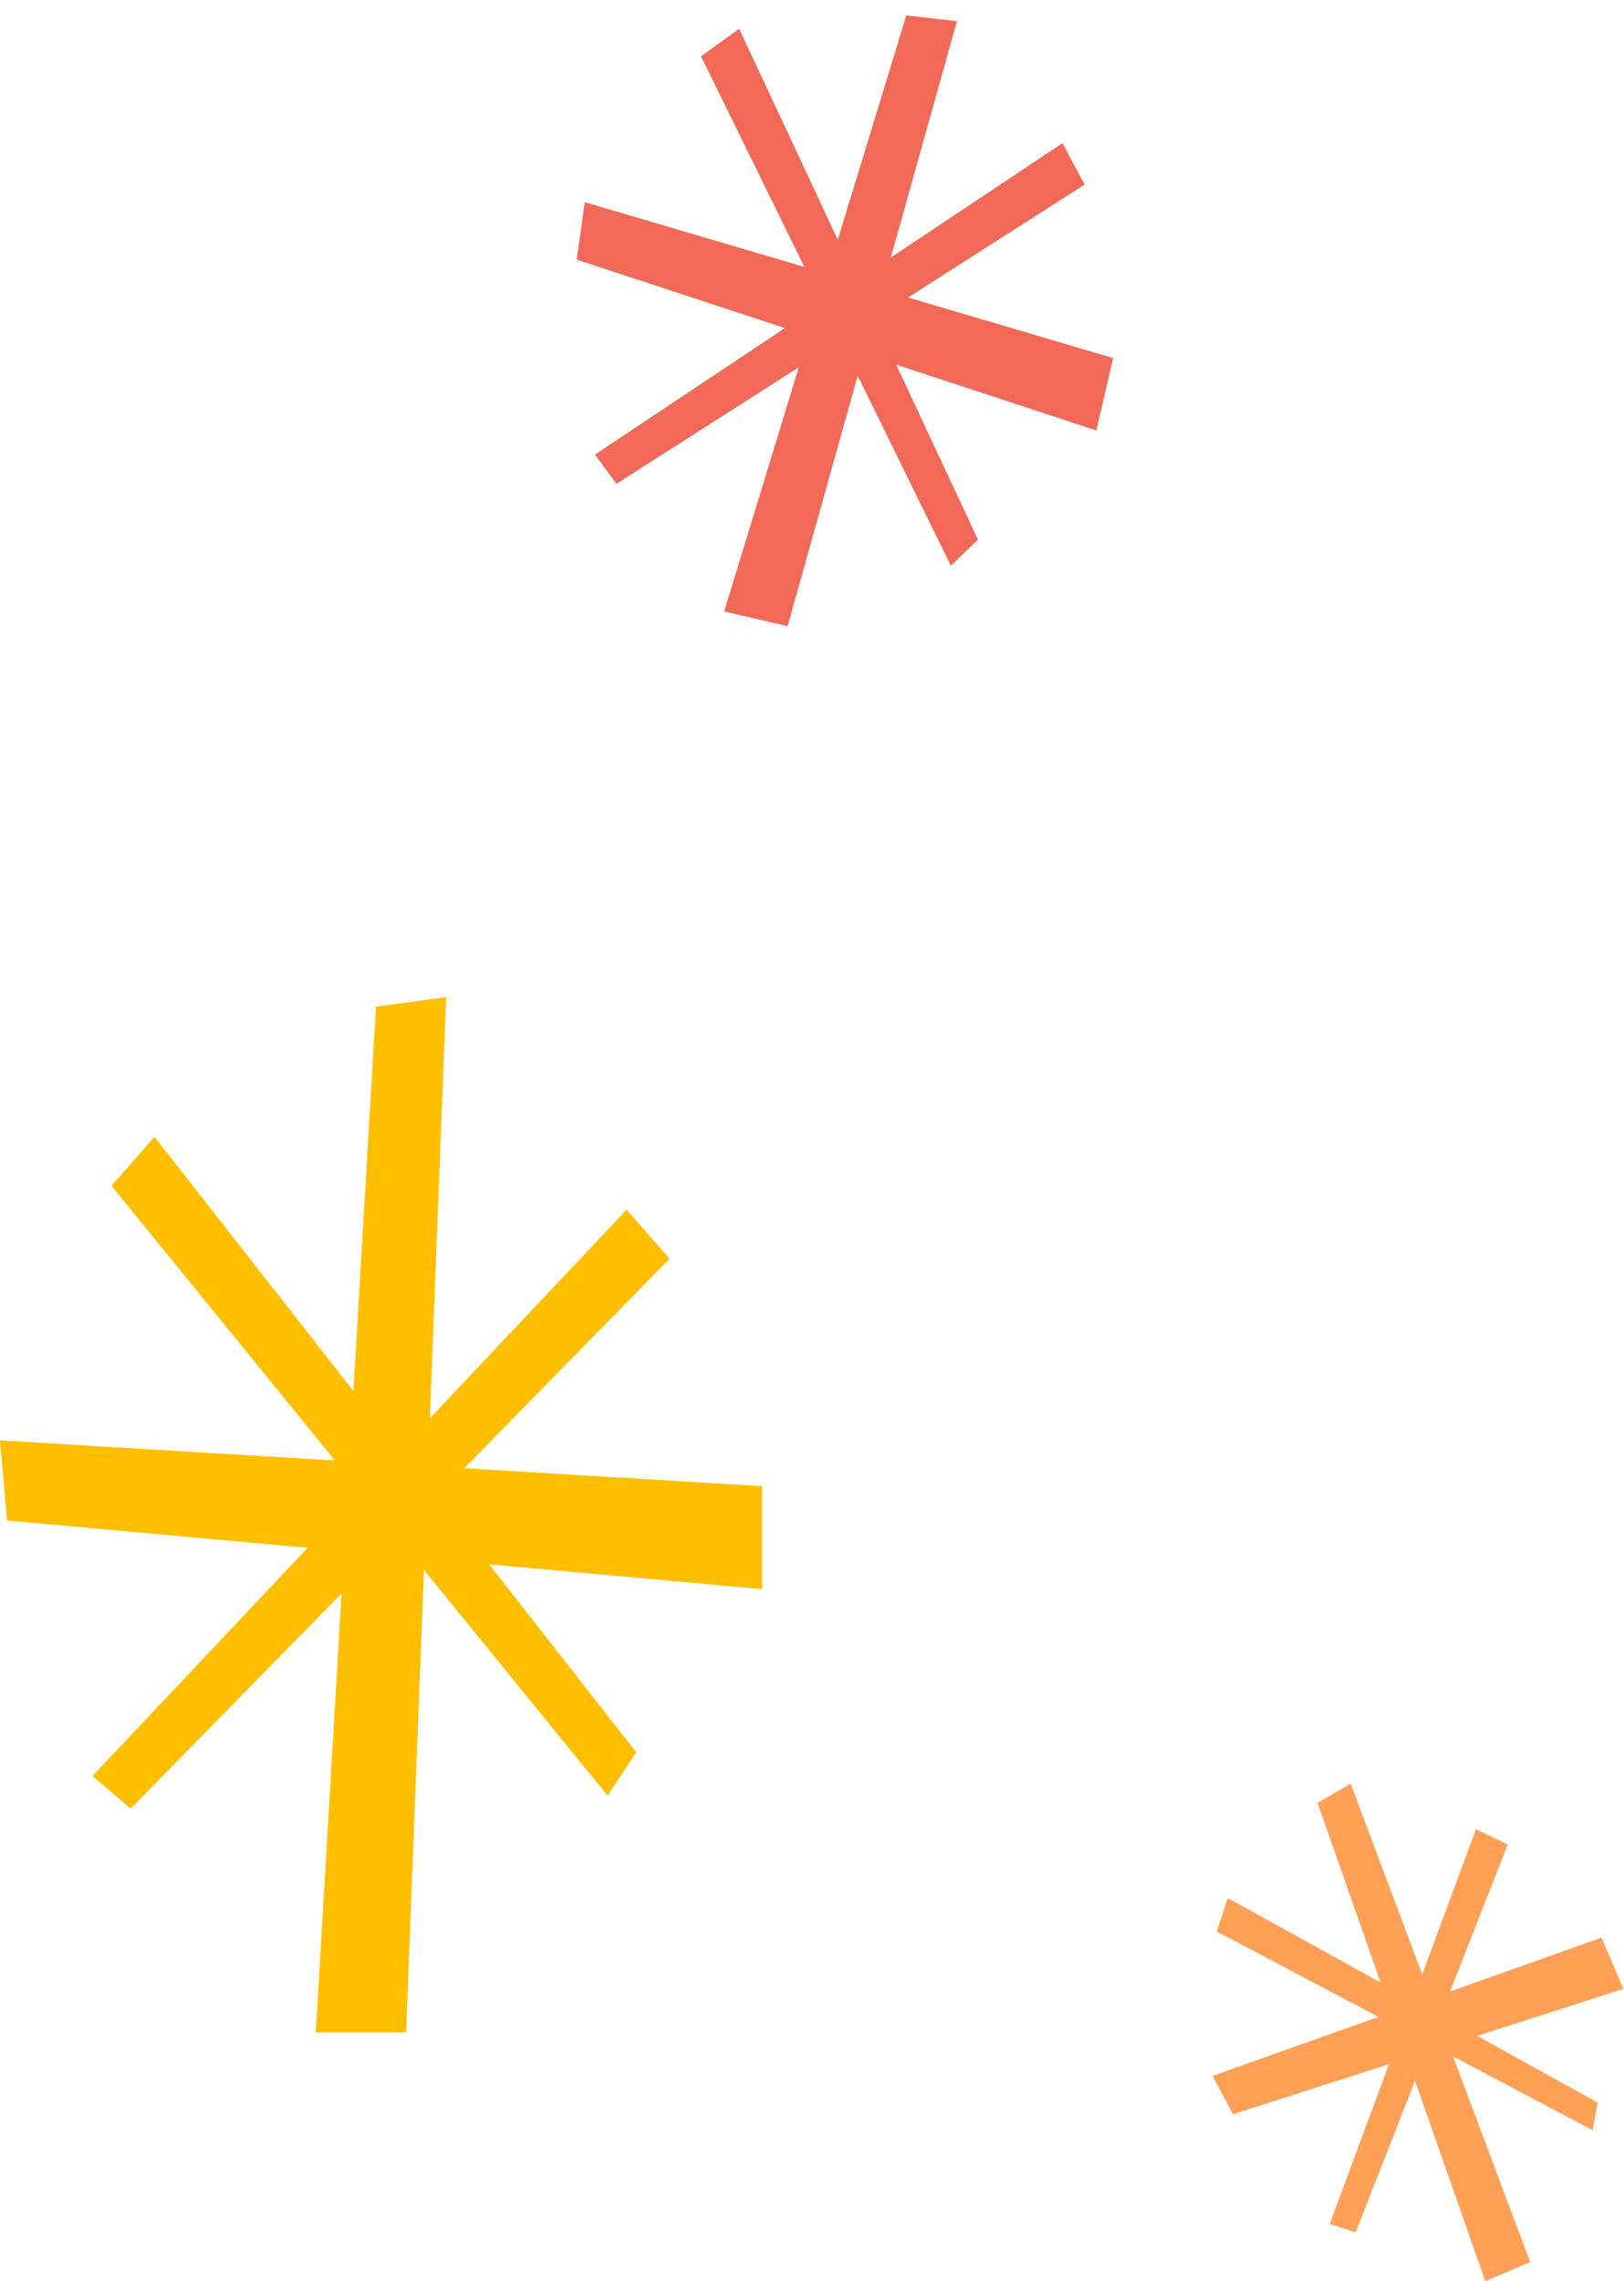
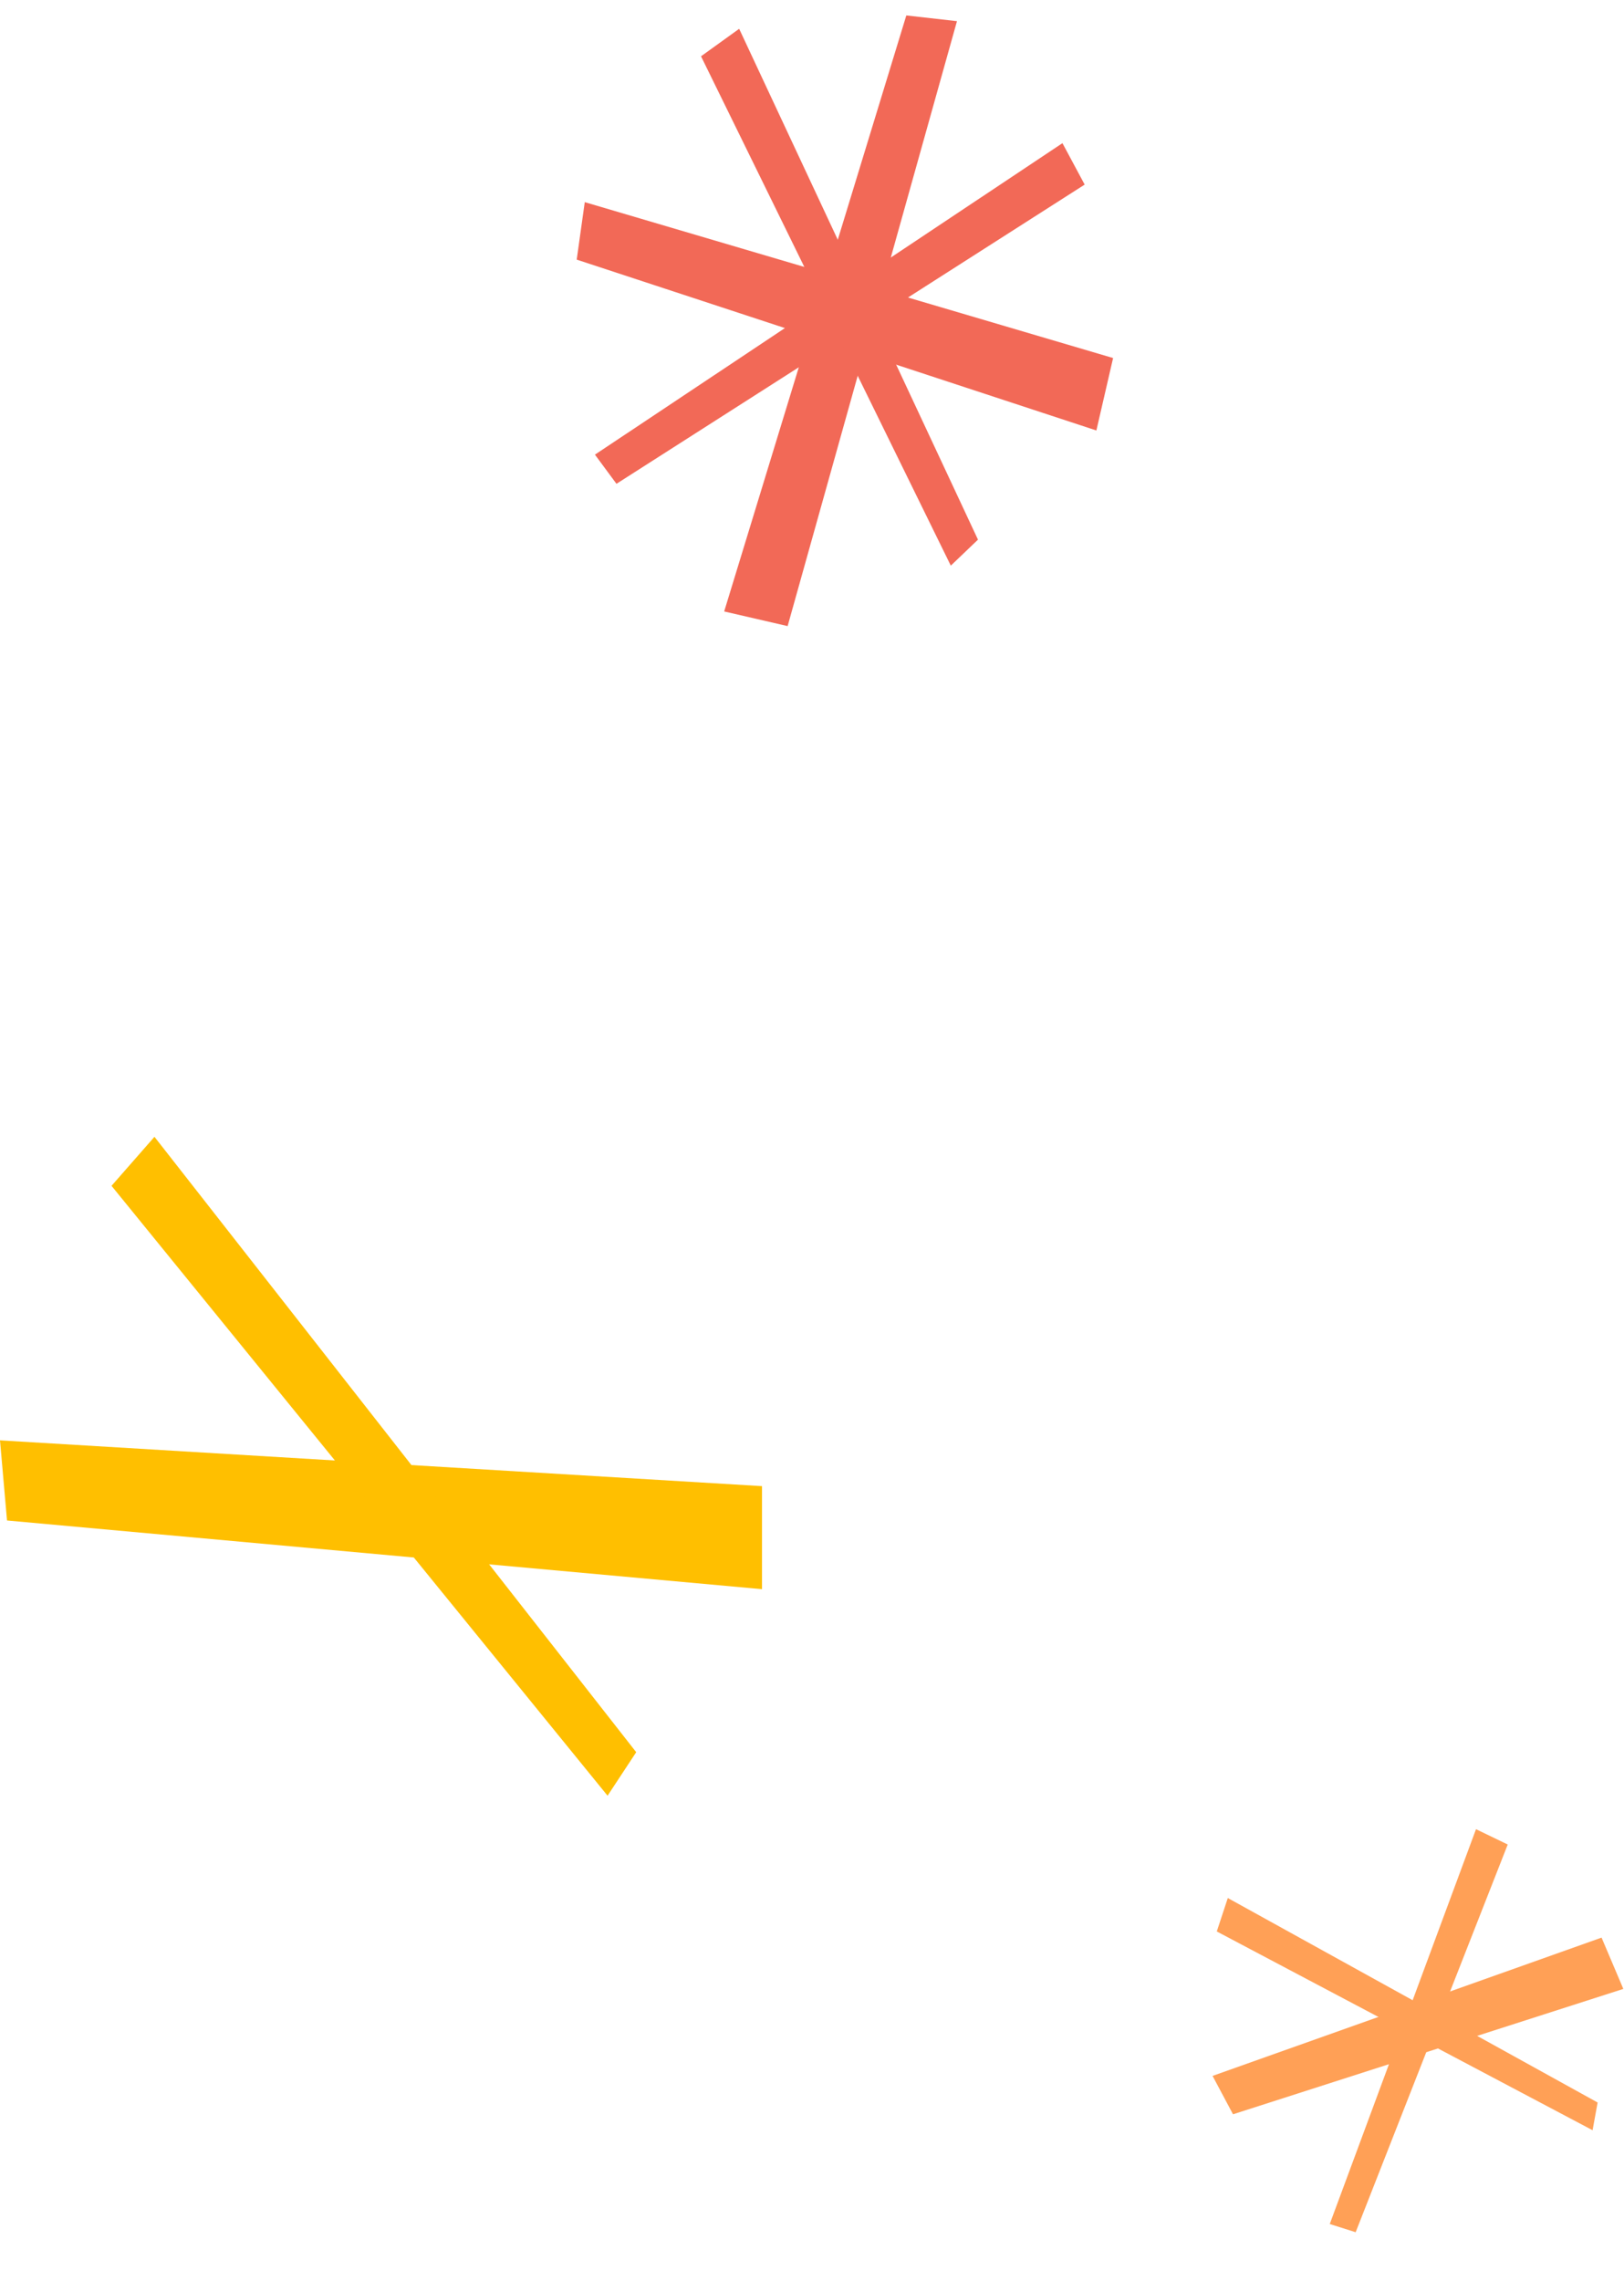
<svg xmlns="http://www.w3.org/2000/svg" width="161.917" height="227.405" viewBox="0 0 161.917 227.405">
  <g id="Group_963" data-name="Group 963" transform="translate(-135.764 -58.111)">
    <g id="Group_633" data-name="Group 633" transform="translate(135.764 157.51)">
-       <path id="Path_3467" data-name="Path 3467" d="M121.144,0l-4,103.221h-9l6-102.265Z" transform="translate(-76.659 0)" fill="#ffbf00" />
      <path id="Path_3468" data-name="Path 3468" d="M75.974,190.742v10.271L.7,194.165,0,186.177Z" transform="translate(0 -141.985)" fill="#ffbf00" />
-       <path id="Path_3469" data-name="Path 3469" d="M31.658,162.769l53.26-56.46L89.2,111.2l-53.735,54.83Z" transform="translate(-22.441 -85.115)" fill="#ffbf00" />
      <path id="Path_3470" data-name="Path 3470" d="M92.544,164.538l-49.457-60.8,4.281-4.886L95.4,160.2Z" transform="translate(-31.968 -84.92)" fill="#ffbf00" />
    </g>
    <g id="Group_666" data-name="Group 666" transform="matrix(-0.921, 0.391, -0.391, -0.921, 305.992, 276.121)">
-       <path id="Path_3467-2" data-name="Path 3467" d="M0,50.869,2.161,0H7.024L3.782,50.4Z" transform="translate(17.02 0)" fill="#ffa056" />
      <path id="Path_3468-2" data-name="Path 3468" d="M0,5.552V0L40.684,3.7l.38,4.318Z" transform="translate(0 21.425)" fill="#ffa056" />
      <path id="Path_3469-2" data-name="Path 3469" d="M31.1,1.76,2.313,32.277,0,29.636,29.044,0Z" transform="translate(4.982 9.534)" fill="#ffa056" />
      <path id="Path_3470-2" data-name="Path 3470" d="M1.542,0,28.273,32.864,25.96,35.5,0,2.347Z" transform="translate(6.781 9.662)" fill="#ffa056" />
    </g>
    <g id="Group_667" data-name="Group 667" transform="translate(239.243 126.289) rotate(-167)">
      <path id="Path_3467-3" data-name="Path 3467" d="M0,62.56,2.885,0H9.378L5.049,61.98Z" transform="translate(22.722 0)" fill="#f26957" />
-       <path id="Path_3468-3" data-name="Path 3468" d="M0,7.412V0L54.315,4.941l.507,5.764Z" transform="translate(0 25.927)" fill="#f26957" />
+       <path id="Path_3468-3" data-name="Path 3468" d="M0,7.412V0L54.315,4.941l.507,5.764" transform="translate(0 25.927)" fill="#f26957" />
      <path id="Path_3469-3" data-name="Path 3469" d="M41.52,2.35,3.088,43.091,0,39.565,38.775,0Z" transform="translate(6.651 9.984)" fill="#f26957" />
      <path id="Path_3470-3" data-name="Path 3470" d="M2.058,0,37.746,43.875,34.657,47.4,0,3.134Z" transform="translate(9.053 9.533)" fill="#f26957" />
    </g>
  </g>
</svg>